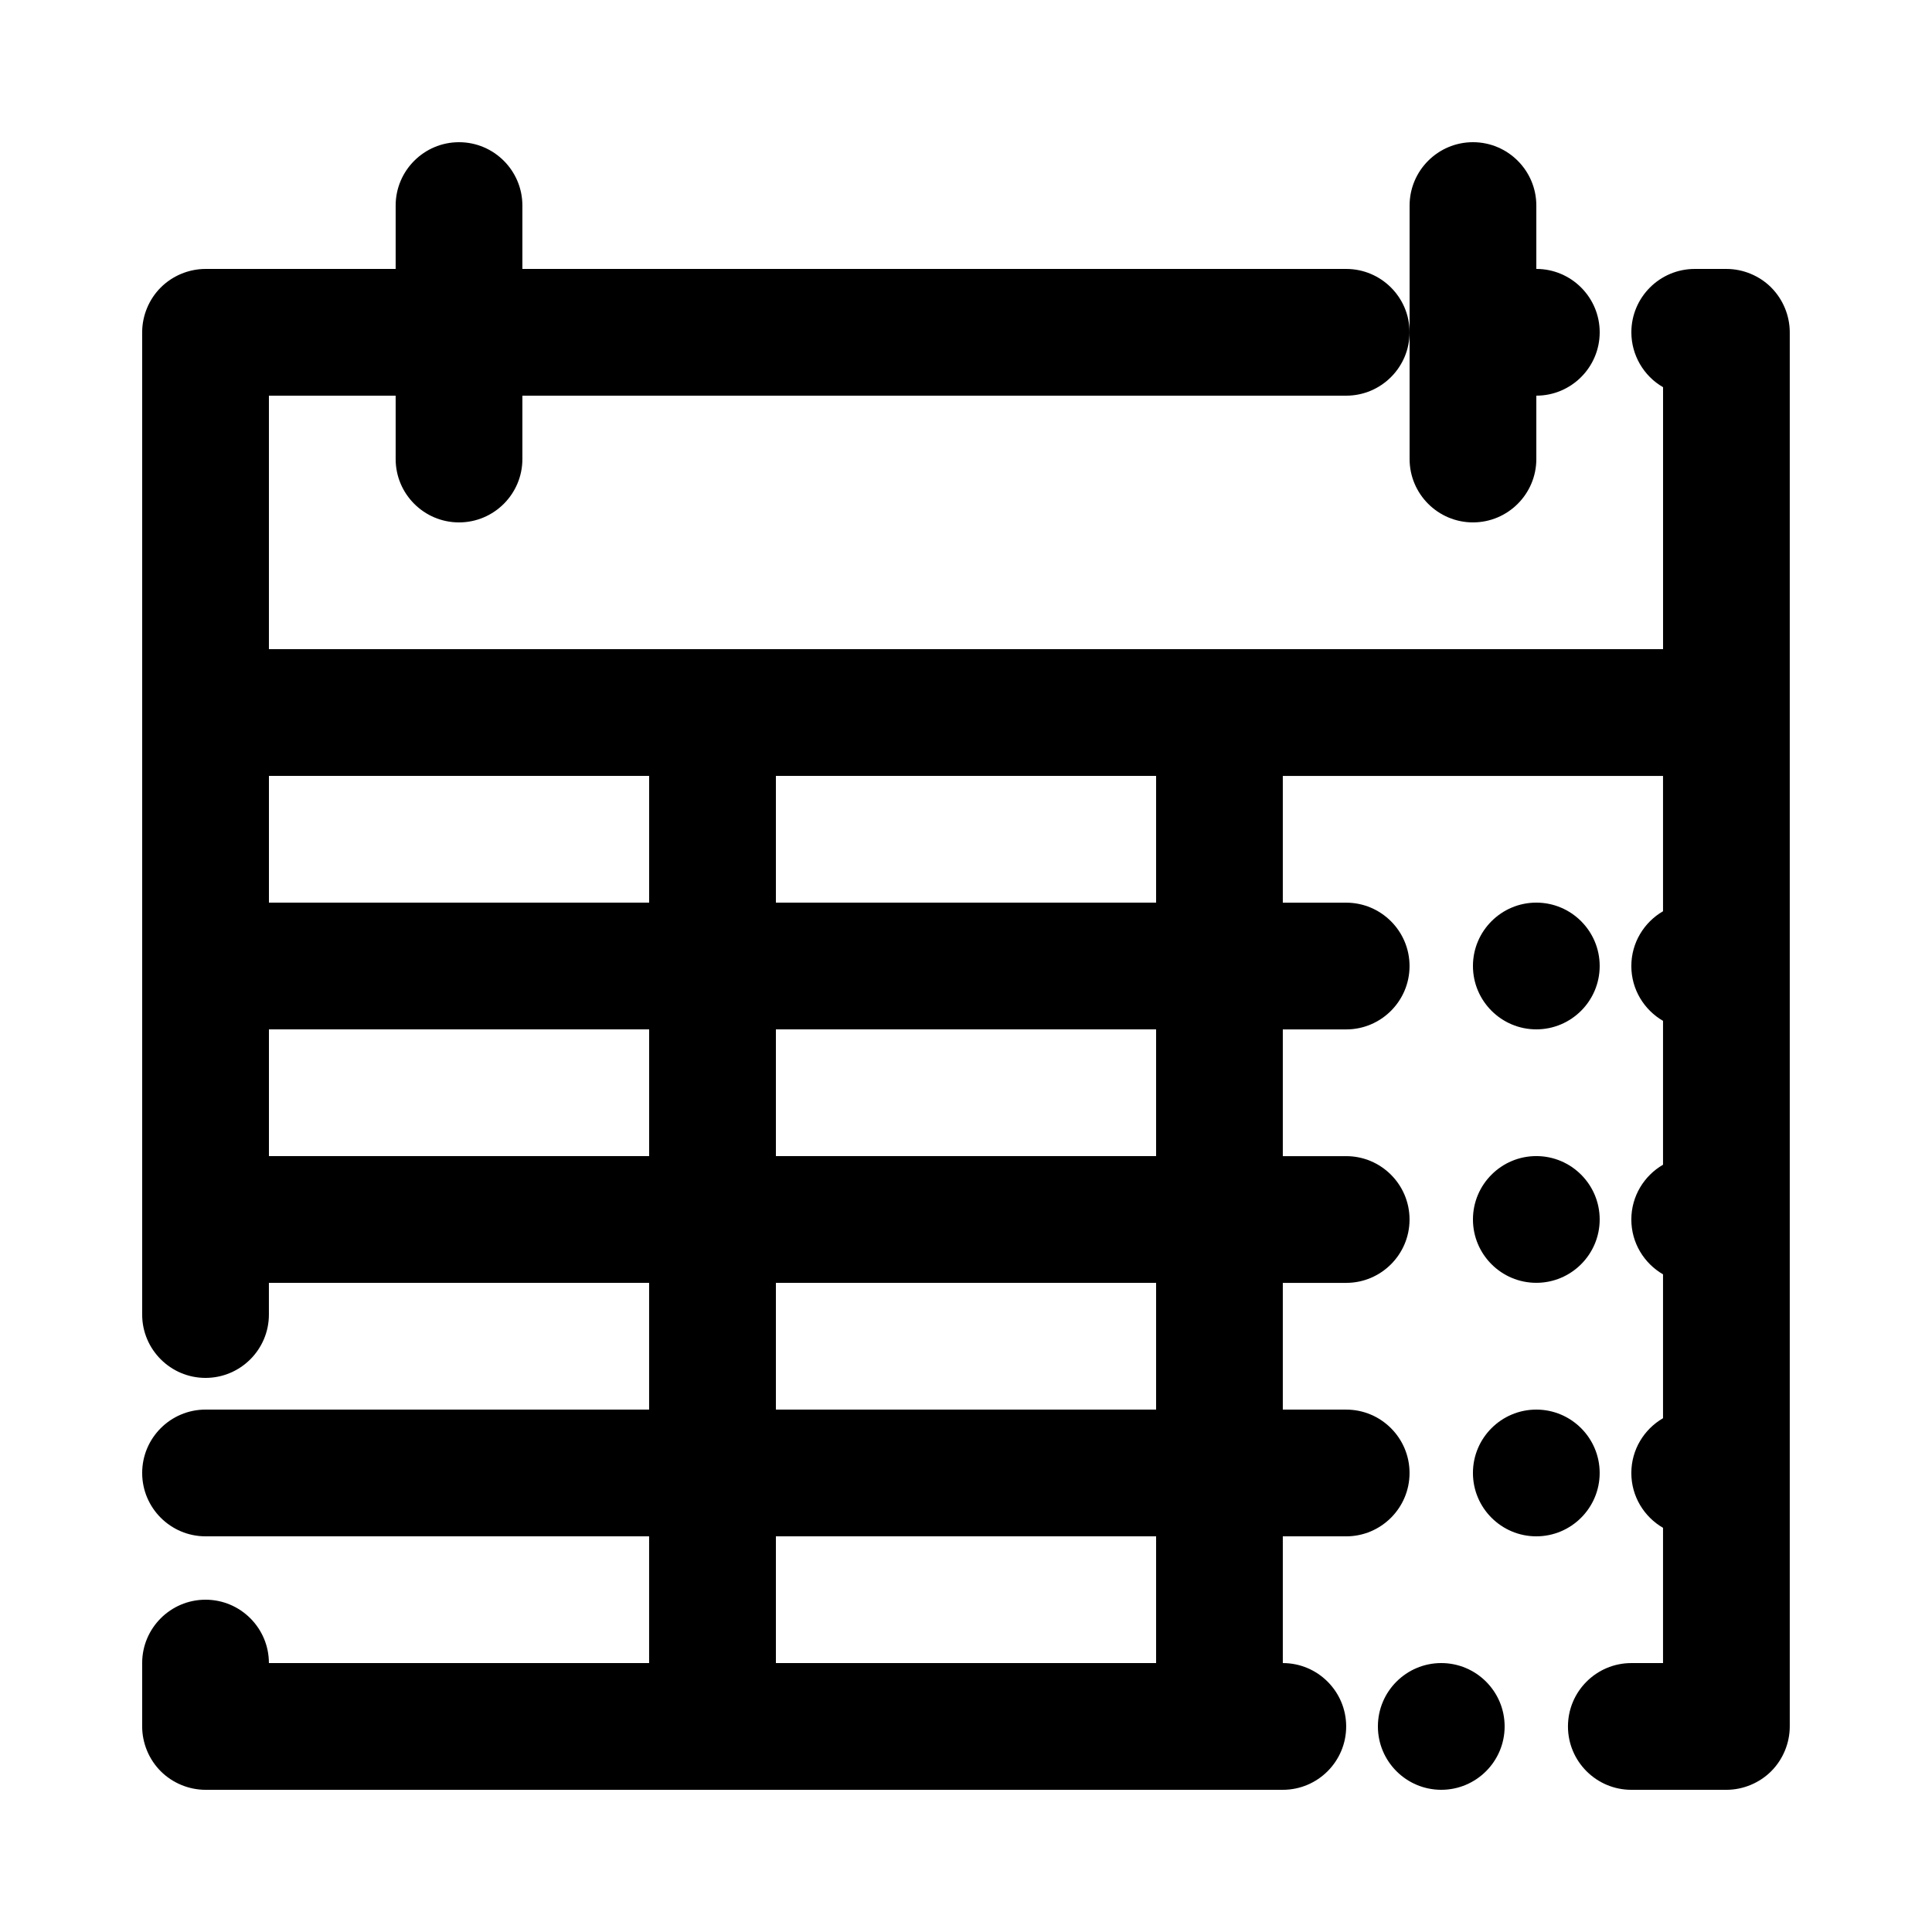
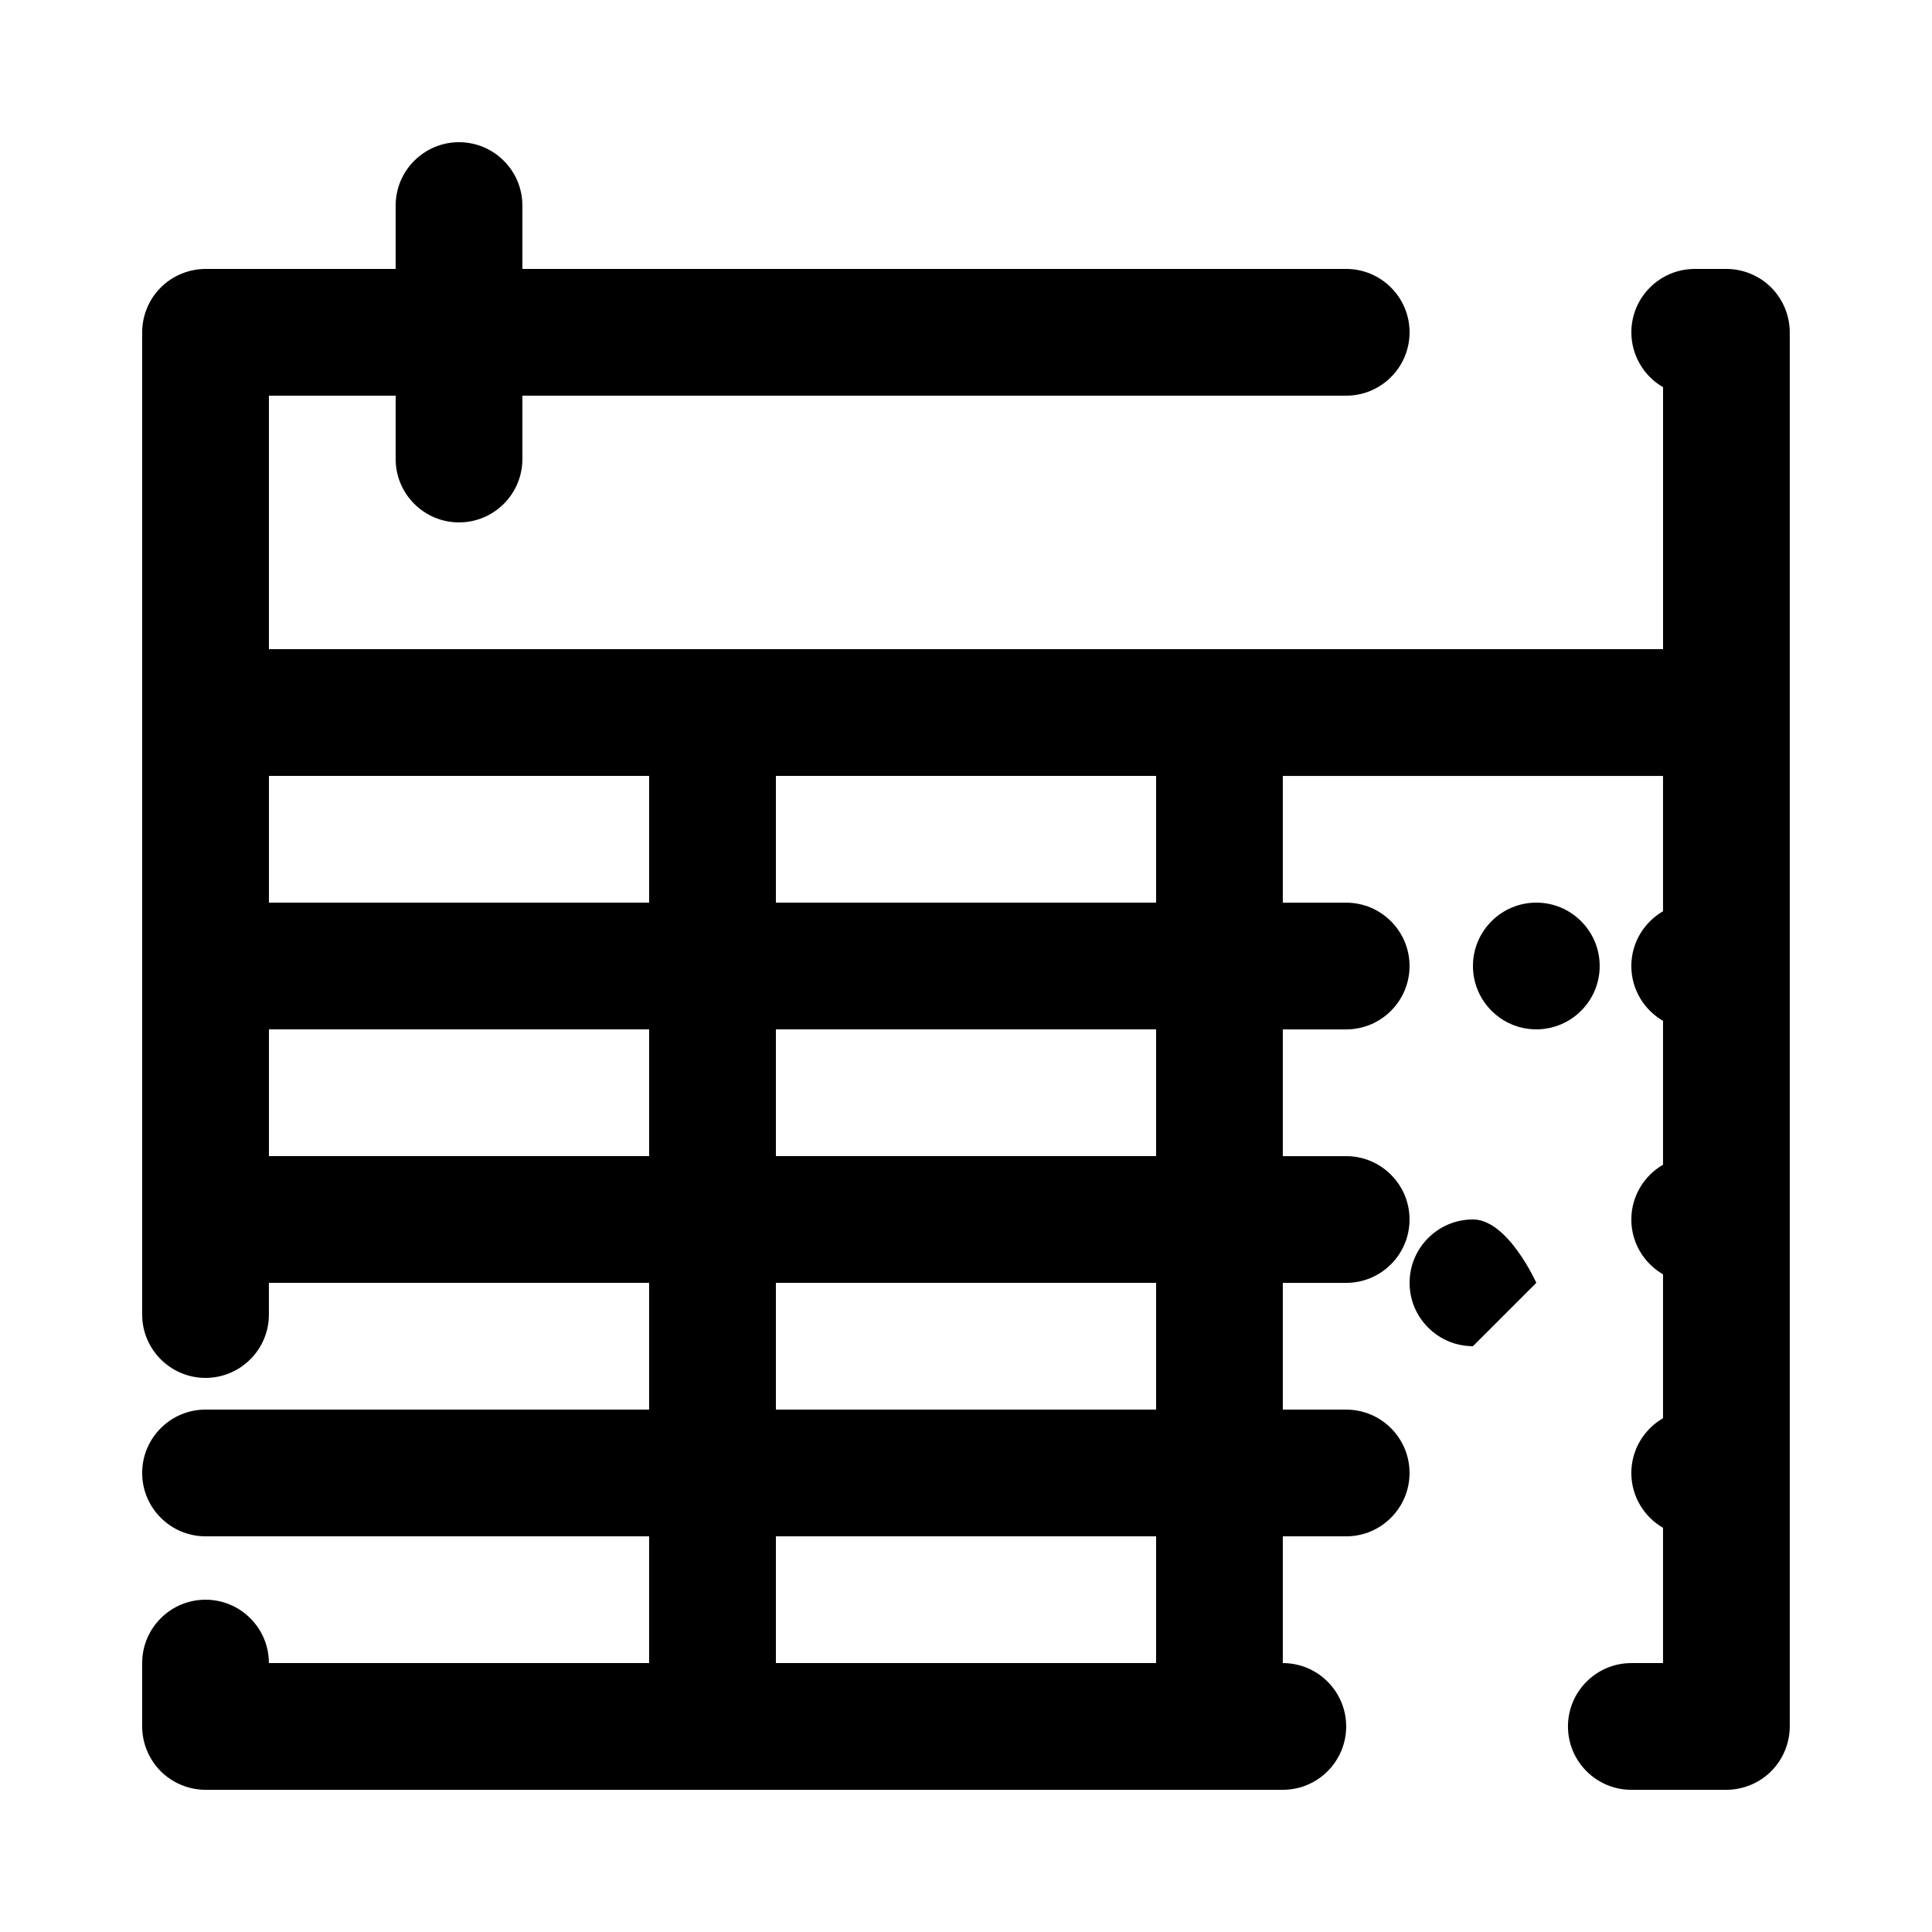
<svg xmlns="http://www.w3.org/2000/svg" fill="#000000" width="800px" height="800px" version="1.1" viewBox="144 144 512 512">
  <g>
-     <path d="m525.95 584.73c-9.262 0-16.793 7.531-16.793 16.793 0 9.262 7.531 16.793 16.793 16.793s16.793-7.531 16.793-16.793c0.004-9.262-7.531-16.793-16.793-16.793z" />
    <path d="m613.39 220.19c-3.121-3.121-7.445-4.918-11.871-4.918h-8.398c-9.262 0-16.793 7.531-16.793 16.793 0 5.981 3.215 11.555 8.398 14.543v69.426h-369.46v-67.176h33.586v16.793c0 9.262 7.531 16.793 16.793 16.793 9.262 0 16.793-7.531 16.793-16.793v-16.793h218.32c9.262 0 16.793-7.531 16.793-16.793s-7.531-16.793-16.793-16.793h-218.32v-16.793c0-9.262-7.531-16.793-16.793-16.793-9.262 0-16.793 7.531-16.793 16.793v16.793h-50.379c-4.426 0-8.75 1.797-11.875 4.922-3.125 3.121-4.922 7.453-4.922 11.871v260.3c0 9.262 7.531 16.793 16.793 16.793 9.262 0 16.793-7.531 16.793-16.793v-8.398h100.76v33.586l-117.55 0.004c-9.262 0-16.793 7.531-16.793 16.793 0 9.262 7.531 16.793 16.793 16.793h117.55v33.586l-100.76 0.004c0-9.262-7.531-16.793-16.793-16.793-9.262 0-16.793 7.531-16.793 16.793v16.793c0 4.426 1.797 8.75 4.922 11.875 3.121 3.121 7.453 4.918 11.871 4.918h285.49c9.262 0 16.793-7.531 16.793-16.793 0-9.262-7.531-16.793-16.793-16.793v-33.586h16.793c9.262 0 16.793-7.531 16.793-16.793 0-9.262-7.531-16.793-16.793-16.793h-16.793v-33.586h16.793c9.262 0 16.793-7.531 16.793-16.793 0-9.262-7.531-16.793-16.793-16.793h-16.793v-33.586h16.793c9.262 0 16.793-7.531 16.793-16.793 0-9.262-7.531-16.793-16.793-16.793h-16.793v-33.586h100.76v35.859c-5.012 2.91-8.398 8.32-8.398 14.523 0 6.199 3.387 11.613 8.398 14.523v38.129c-5.012 2.91-8.398 8.32-8.398 14.523 0 6.199 3.387 11.613 8.398 14.523v38.129c-5.012 2.91-8.398 8.32-8.398 14.523 0 6.199 3.387 11.613 8.398 14.523v35.844h-8.398c-9.262 0-16.793 7.531-16.793 16.793 0 9.262 7.531 16.793 16.793 16.793h25.191c4.418 0 8.75-1.797 11.875-4.922 3.121-3.121 4.918-7.457 4.918-11.871v-369.46c0-4.418-1.797-8.75-4.922-11.875zm-297.36 129.43v33.586h-100.76v-33.586zm-100.76 100.76v-33.586h100.76v33.586zm235.11 134.35h-100.76v-33.586h100.76zm0-67.176h-100.76v-33.586h100.76zm0-67.176h-100.76v-33.586h100.76zm0-67.176h-100.76v-33.586h100.76z" />
-     <path d="m534.35 282.44c9.262 0 16.793-7.531 16.793-16.793v-16.793c9.262 0 16.793-7.531 16.793-16.793s-7.531-16.793-16.793-16.793v-16.793c0-9.262-7.531-16.793-16.793-16.793-9.262 0-16.793 7.531-16.793 16.793v67.172c0 9.262 7.531 16.793 16.793 16.793z" />
    <path d="m551.14 416.79c9.262 0 16.793-7.531 16.793-16.793s-7.531-16.793-16.793-16.793-16.793 7.531-16.793 16.793 7.531 16.793 16.793 16.793z" />
-     <path d="m551.14 483.96c9.262 0 16.793-7.531 16.793-16.793s-7.531-16.793-16.793-16.793-16.793 7.531-16.793 16.793 7.531 16.793 16.793 16.793z" />
-     <path d="m567.93 534.35c0-9.262-7.531-16.793-16.793-16.793s-16.793 7.531-16.793 16.793c0 9.262 7.531 16.793 16.793 16.793s16.793-7.531 16.793-16.793z" />
+     <path d="m551.14 483.96s-7.531-16.793-16.793-16.793-16.793 7.531-16.793 16.793 7.531 16.793 16.793 16.793z" />
  </g>
</svg>